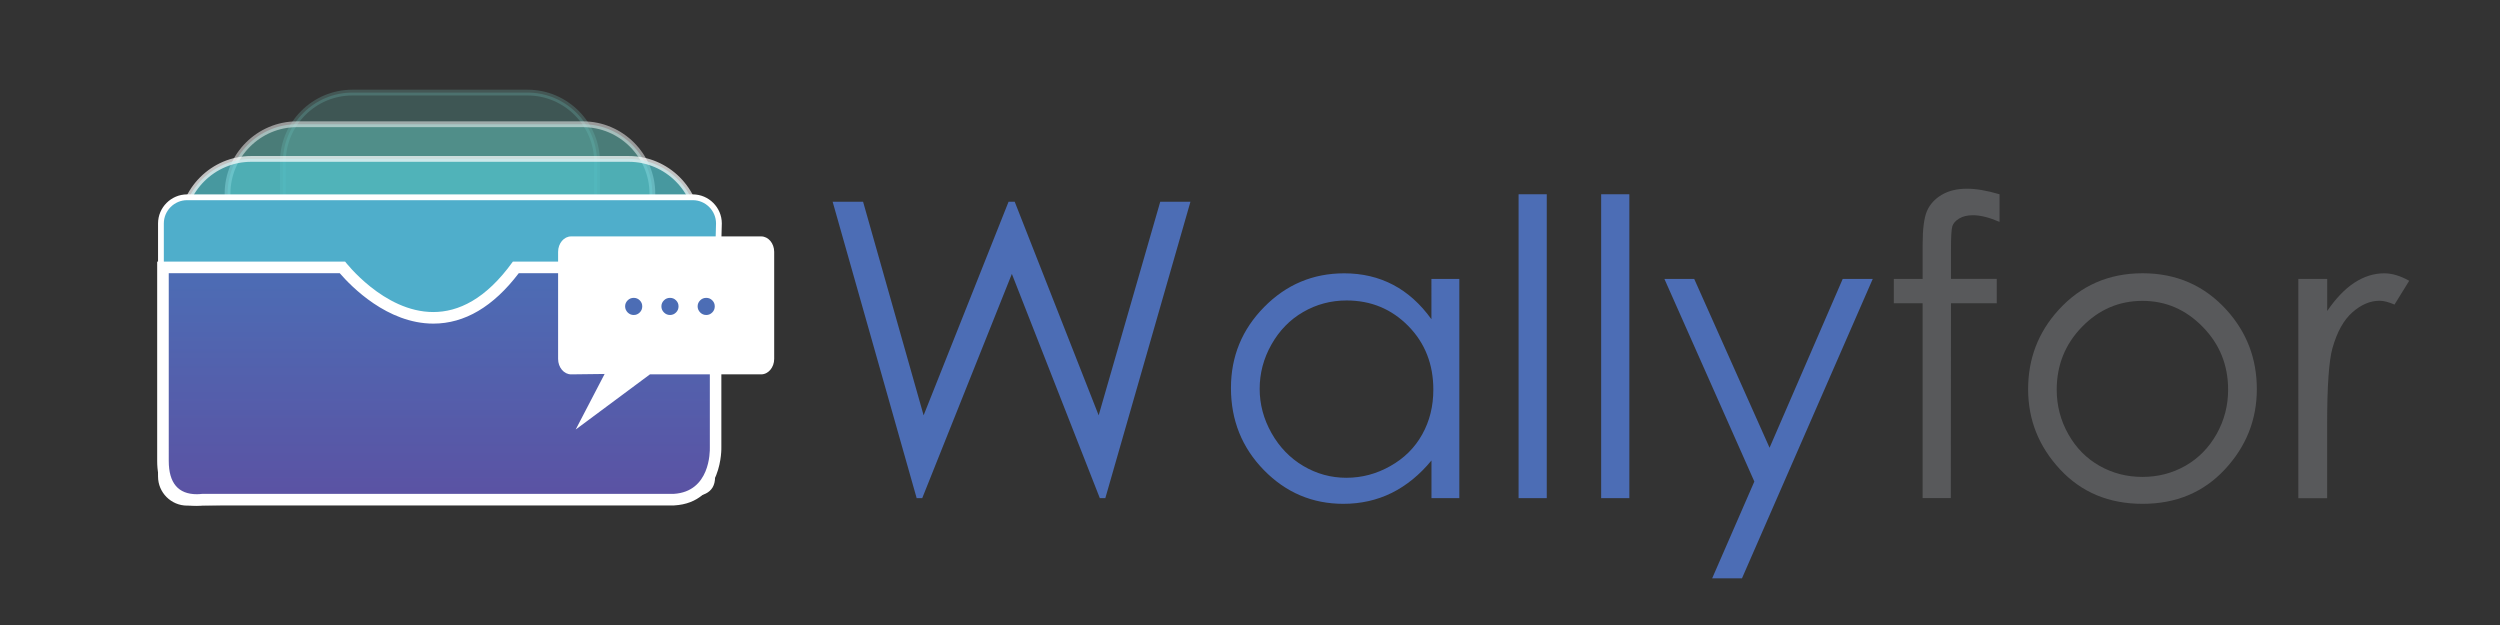
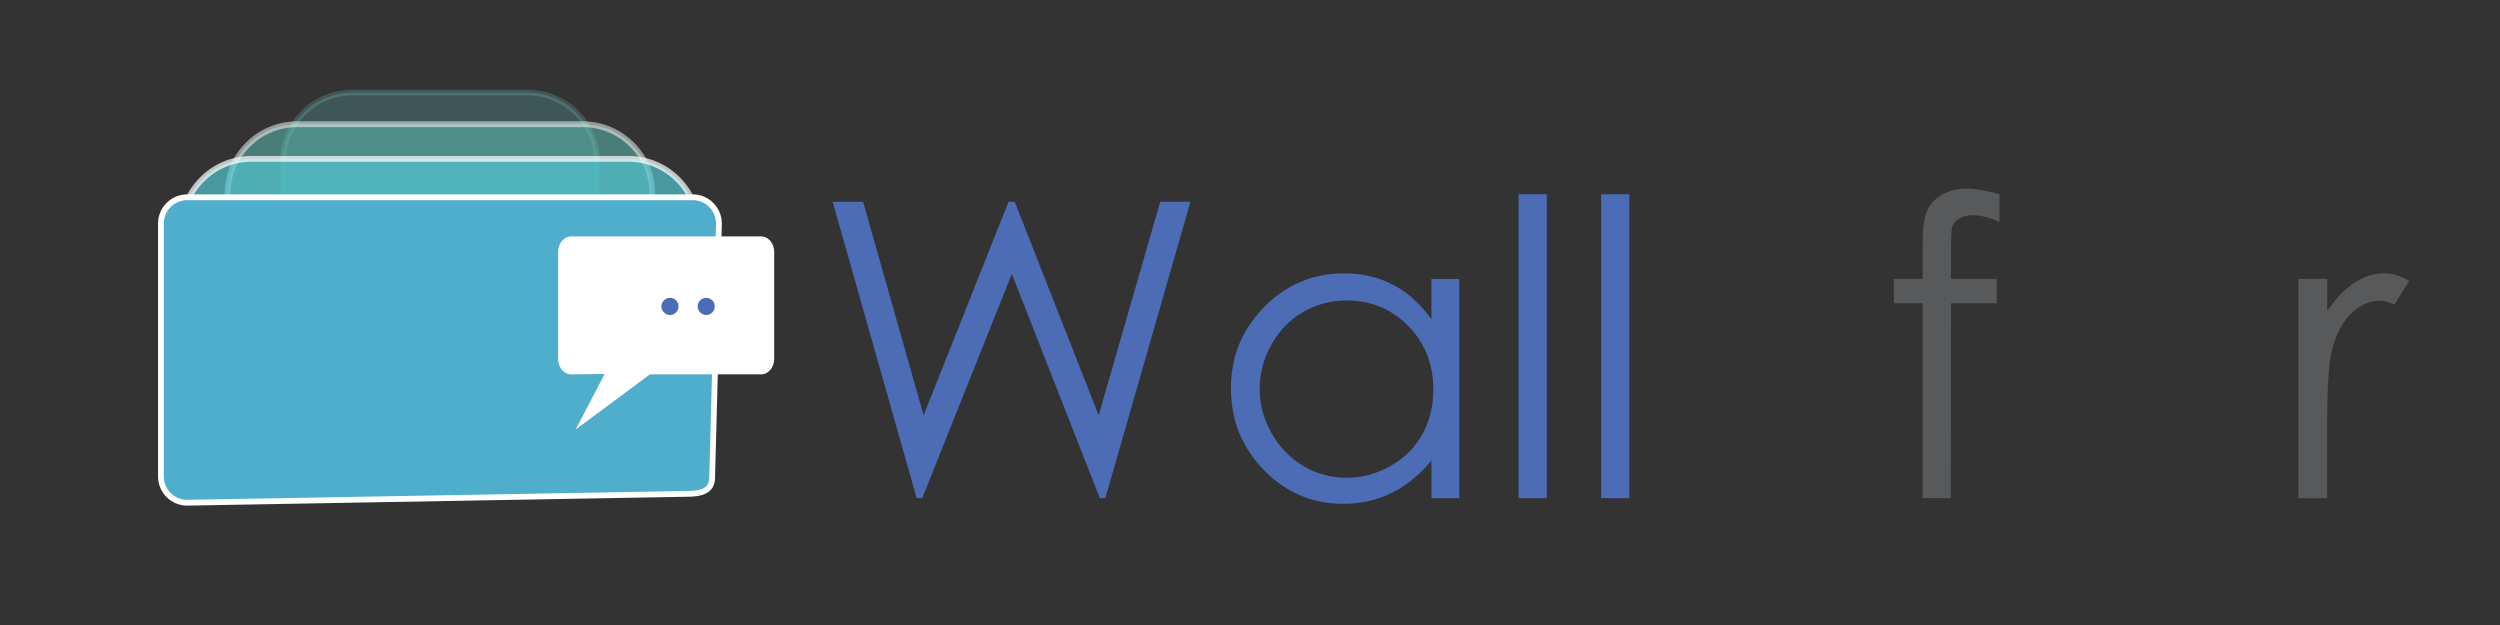
<svg xmlns="http://www.w3.org/2000/svg" version="1.1" id="Layer_1" x="0px" y="0px" viewBox="0 0 432 108" style="enable-background:new 0 0 432 108;" xml:space="preserve">
  <rect x="0" y="0" width="432" height="108" fill="#333333" stroke="none" />
  <style type="text/css">
	.st0{opacity:0.24;fill:#63C6BE;stroke:#79CBC0;stroke-miterlimit:10;}
	.st1{opacity:0.5;fill:#63C6BE;stroke:#FFFFFF;stroke-miterlimit:10;}
	.st2{opacity:0.7;fill:#51C4CE;stroke:#FFFFFF;stroke-miterlimit:10;}
	.st3{fill:#4FAECB;stroke:#FFFFFF;stroke-miterlimit:10;}
	.st4{fill:url(#SVGID_1_);}
	.st5{fill:#FFFFFF;}
	.st6{fill:#4C6DB5;}
	.st7{fill:#58595B;}
</style>
  <path class="st0" d="M91.17,45.24H60.88c-6.6,0-12-5.4-12-12V28c0-6.6,5.4-12,12-12h30.29c6.6,0,12,5.4,12,12v5.25  C103.17,39.84,97.77,45.24,91.17,45.24z" />
  <path class="st1" d="M100.73,61.02H51.32c-6.6,0-12-5.4-12-12V33.47c0-6.6,5.4-12,12-12h49.41c6.6,0,12,5.4,12,12v15.55  C112.73,55.62,107.33,61.02,100.73,61.02z" />
  <path class="st2" d="M108.64,74.66H43.41c-6.6,0-12-5.4-12-12v-23.2c0-6.6,5.4-12,12-12h65.23c6.6,0,12,5.4,12,12v23.2  C120.64,69.26,115.24,74.66,108.64,74.66z" />
  <path class="st3" d="M118.56,85.34l-86.23,1.53c-2.49,0-4.52-2.04-4.52-4.52V38.61c0-2.49,2.04-4.52,4.52-4.52h87.38  c2.49,0,4.52,2.04,4.52,4.52l-1.17,43.86C123.07,84.95,121.05,85.34,118.56,85.34z" />
  <g>
    <linearGradient id="SVGID_1_" gradientUnits="userSpaceOnUse" x1="75.912" y1="86.403" x2="75.912" y2="46.211">
      <stop offset="0" style="stop-color:#5B52A3" />
      <stop offset="1" style="stop-color:#4C6DB5" />
    </linearGradient>
-     <path class="st4" d="M34.03,86.4c-2.19,0-5.86-0.88-5.86-6.76V46.21h31.01c1.46,1.77,7.7,8.71,15.71,8.71c5.2,0,10-2.93,14.26-8.71   h34.53v31.04c0.01,0.39,0.19,8.69-7.23,9.1l-81.42,0c-0.05,0-0.11,0-0.16,0.01C34.85,86.35,34.53,86.4,34.03,86.4z" />
-     <path class="st5" d="M122.66,47.21v30.04c0,0.02,0,0.04,0,0.06c0.02,0.78,0.03,7.65-6.23,8.03H35.01c-0.1,0-0.21,0.01-0.31,0.02   c0,0-0.27,0.04-0.68,0.04c-3.23,0-4.86-1.94-4.86-5.76V47.21h29.55c1.98,2.29,8.22,8.71,16.17,8.71c5.41,0,10.37-2.93,14.76-8.71   H122.66 M124.66,45.21H88.62c-4.68,6.53-9.45,8.71-13.75,8.71c-8.58,0-15.23-8.71-15.23-8.71H27.16v34.43   c0,6.98,4.76,7.76,6.86,7.76c0.6,0,0.99-0.06,0.99-0.06h81.47c8.51-0.47,8.17-10.09,8.17-10.09V45.21L124.66,45.21z" />
  </g>
  <path class="st5" d="M131.53,64.69h-19.22l-12.83,9.53l5-9.6l-5.79,0.07c-1.24,0-2.25-1.2-2.25-2.67v-18.5  c0-1.47,1.01-2.67,2.25-2.67h32.84c1.24,0,2.25,1.2,2.25,2.67v18.5C133.78,63.48,132.77,64.69,131.53,64.69z" />
  <g>
-     <path class="st6" d="M108.02,52.94c0-0.41,0.15-0.75,0.44-1.04c0.29-0.29,0.64-0.43,1.05-0.43c0.41,0,0.75,0.14,1.04,0.43   c0.29,0.29,0.43,0.63,0.43,1.04c0,0.41-0.14,0.76-0.43,1.05c-0.29,0.29-0.63,0.44-1.04,0.44c-0.41,0-0.76-0.15-1.05-0.44   C108.17,53.69,108.02,53.34,108.02,52.94z" />
    <path class="st6" d="M114.29,52.94c0-0.41,0.15-0.75,0.44-1.04c0.29-0.29,0.64-0.43,1.05-0.43c0.41,0,0.75,0.14,1.04,0.43   c0.29,0.29,0.43,0.63,0.43,1.04c0,0.41-0.14,0.76-0.43,1.05c-0.29,0.29-0.63,0.44-1.04,0.44c-0.41,0-0.76-0.15-1.05-0.44   C114.43,53.69,114.29,53.34,114.29,52.94z" />
    <path class="st6" d="M120.55,52.94c0-0.41,0.15-0.75,0.44-1.04c0.29-0.29,0.64-0.43,1.05-0.43c0.41,0,0.75,0.14,1.04,0.43   c0.29,0.29,0.43,0.63,0.43,1.04c0,0.41-0.14,0.76-0.43,1.05c-0.29,0.29-0.63,0.44-1.04,0.44c-0.41,0-0.76-0.15-1.05-0.44   C120.7,53.69,120.55,53.34,120.55,52.94z" />
  </g>
  <g>
    <path class="st6" d="M143.88,34.86h5.26l10.46,36.91l14.68-36.91h1.06l14.51,36.91l10.64-36.91h5.22L191,86.08h-0.95l-15.2-38.75   l-15.49,38.75h-0.96L143.88,34.86z" />
    <path class="st6" d="M252.17,48.2v37.88h-4.81v-6.51c-2.04,2.48-4.34,4.35-6.88,5.61c-2.54,1.25-5.32,1.88-8.34,1.88   c-5.36,0-9.94-1.94-13.74-5.83c-3.8-3.89-5.69-8.62-5.69-14.19c0-5.45,1.92-10.12,5.75-14c3.83-3.88,8.44-5.81,13.82-5.81   c3.11,0,5.92,0.66,8.44,1.98c2.52,1.32,4.73,3.31,6.63,5.95V48.2H252.17z M232.69,51.92c-2.71,0-5.22,0.67-7.51,2   c-2.3,1.33-4.12,3.21-5.48,5.62c-1.36,2.41-2.03,4.96-2.03,7.65c0,2.67,0.68,5.22,2.05,7.65c1.37,2.43,3.21,4.33,5.51,5.69   c2.31,1.36,4.78,2.03,7.43,2.03c2.67,0,5.19-0.67,7.58-2.02c2.39-1.34,4.23-3.16,5.51-5.46c1.29-2.3,1.93-4.88,1.93-7.76   c0-4.38-1.44-8.05-4.33-10.99C240.46,53.4,236.91,51.92,232.69,51.92z" />
    <path class="st6" d="M262.41,33.57h4.87v52.51h-4.87V33.57z" />
    <path class="st6" d="M276.68,33.57h4.87v52.51h-4.87V33.57z" />
-     <path class="st6" d="M287.61,48.2h5.15l13.02,29.17l12.64-29.17h5.19l-22.6,51.74h-5.15l7.29-16.73L287.61,48.2z" />
    <path class="st7" d="M345.52,33.57v4.77c-1.79-0.77-3.32-1.15-4.6-1.15c-0.95,0-1.74,0.19-2.37,0.57   c-0.63,0.38-1.02,0.82-1.18,1.32c-0.16,0.5-0.24,1.83-0.24,3.99l0,5.12h7.91v4.21h-7.91l-0.03,33.67h-4.87V52.41h-4.98V48.2h4.98   v-5.92c0-2.72,0.25-4.65,0.75-5.81c0.5-1.16,1.35-2.09,2.54-2.8c1.2-0.71,2.64-1.06,4.34-1.06   C341.42,32.6,343.31,32.92,345.52,33.57z" />
-     <path class="st7" d="M370.24,47.22c5.84,0,10.67,2.11,14.51,6.34c3.49,3.85,5.23,8.41,5.23,13.68c0,5.29-1.84,9.92-5.53,13.88   c-3.69,3.96-8.42,5.94-14.21,5.94c-5.81,0-10.56-1.98-14.25-5.94c-3.69-3.96-5.53-8.58-5.53-13.88c0-5.25,1.74-9.8,5.23-13.65   C359.53,49.35,364.38,47.22,370.24,47.22z M370.22,51.99c-4.05,0-7.54,1.5-10.45,4.49c-2.91,2.99-4.37,6.62-4.37,10.86   c0,2.74,0.66,5.29,1.99,7.66c1.33,2.37,3.12,4.2,5.38,5.48c2.26,1.29,4.74,1.93,7.44,1.93c2.7,0,5.18-0.64,7.44-1.93   c2.26-1.29,4.05-3.12,5.38-5.48c1.33-2.37,1.99-4.92,1.99-7.66c0-4.25-1.46-7.87-4.39-10.86S374.25,51.99,370.22,51.99z" />
    <path class="st7" d="M397.16,48.2h4.98v5.54c1.49-2.18,3.05-3.81,4.7-4.89c1.65-1.08,3.37-1.62,5.15-1.62   c1.35,0,2.79,0.43,4.32,1.29l-2.54,4.11c-1.02-0.44-1.88-0.66-2.58-0.66c-1.63,0-3.19,0.67-4.7,2c-1.51,1.33-2.66,3.41-3.45,6.22   c-0.6,2.16-0.91,6.52-0.91,13.09v12.81h-4.98V48.2z" />
  </g>
</svg>